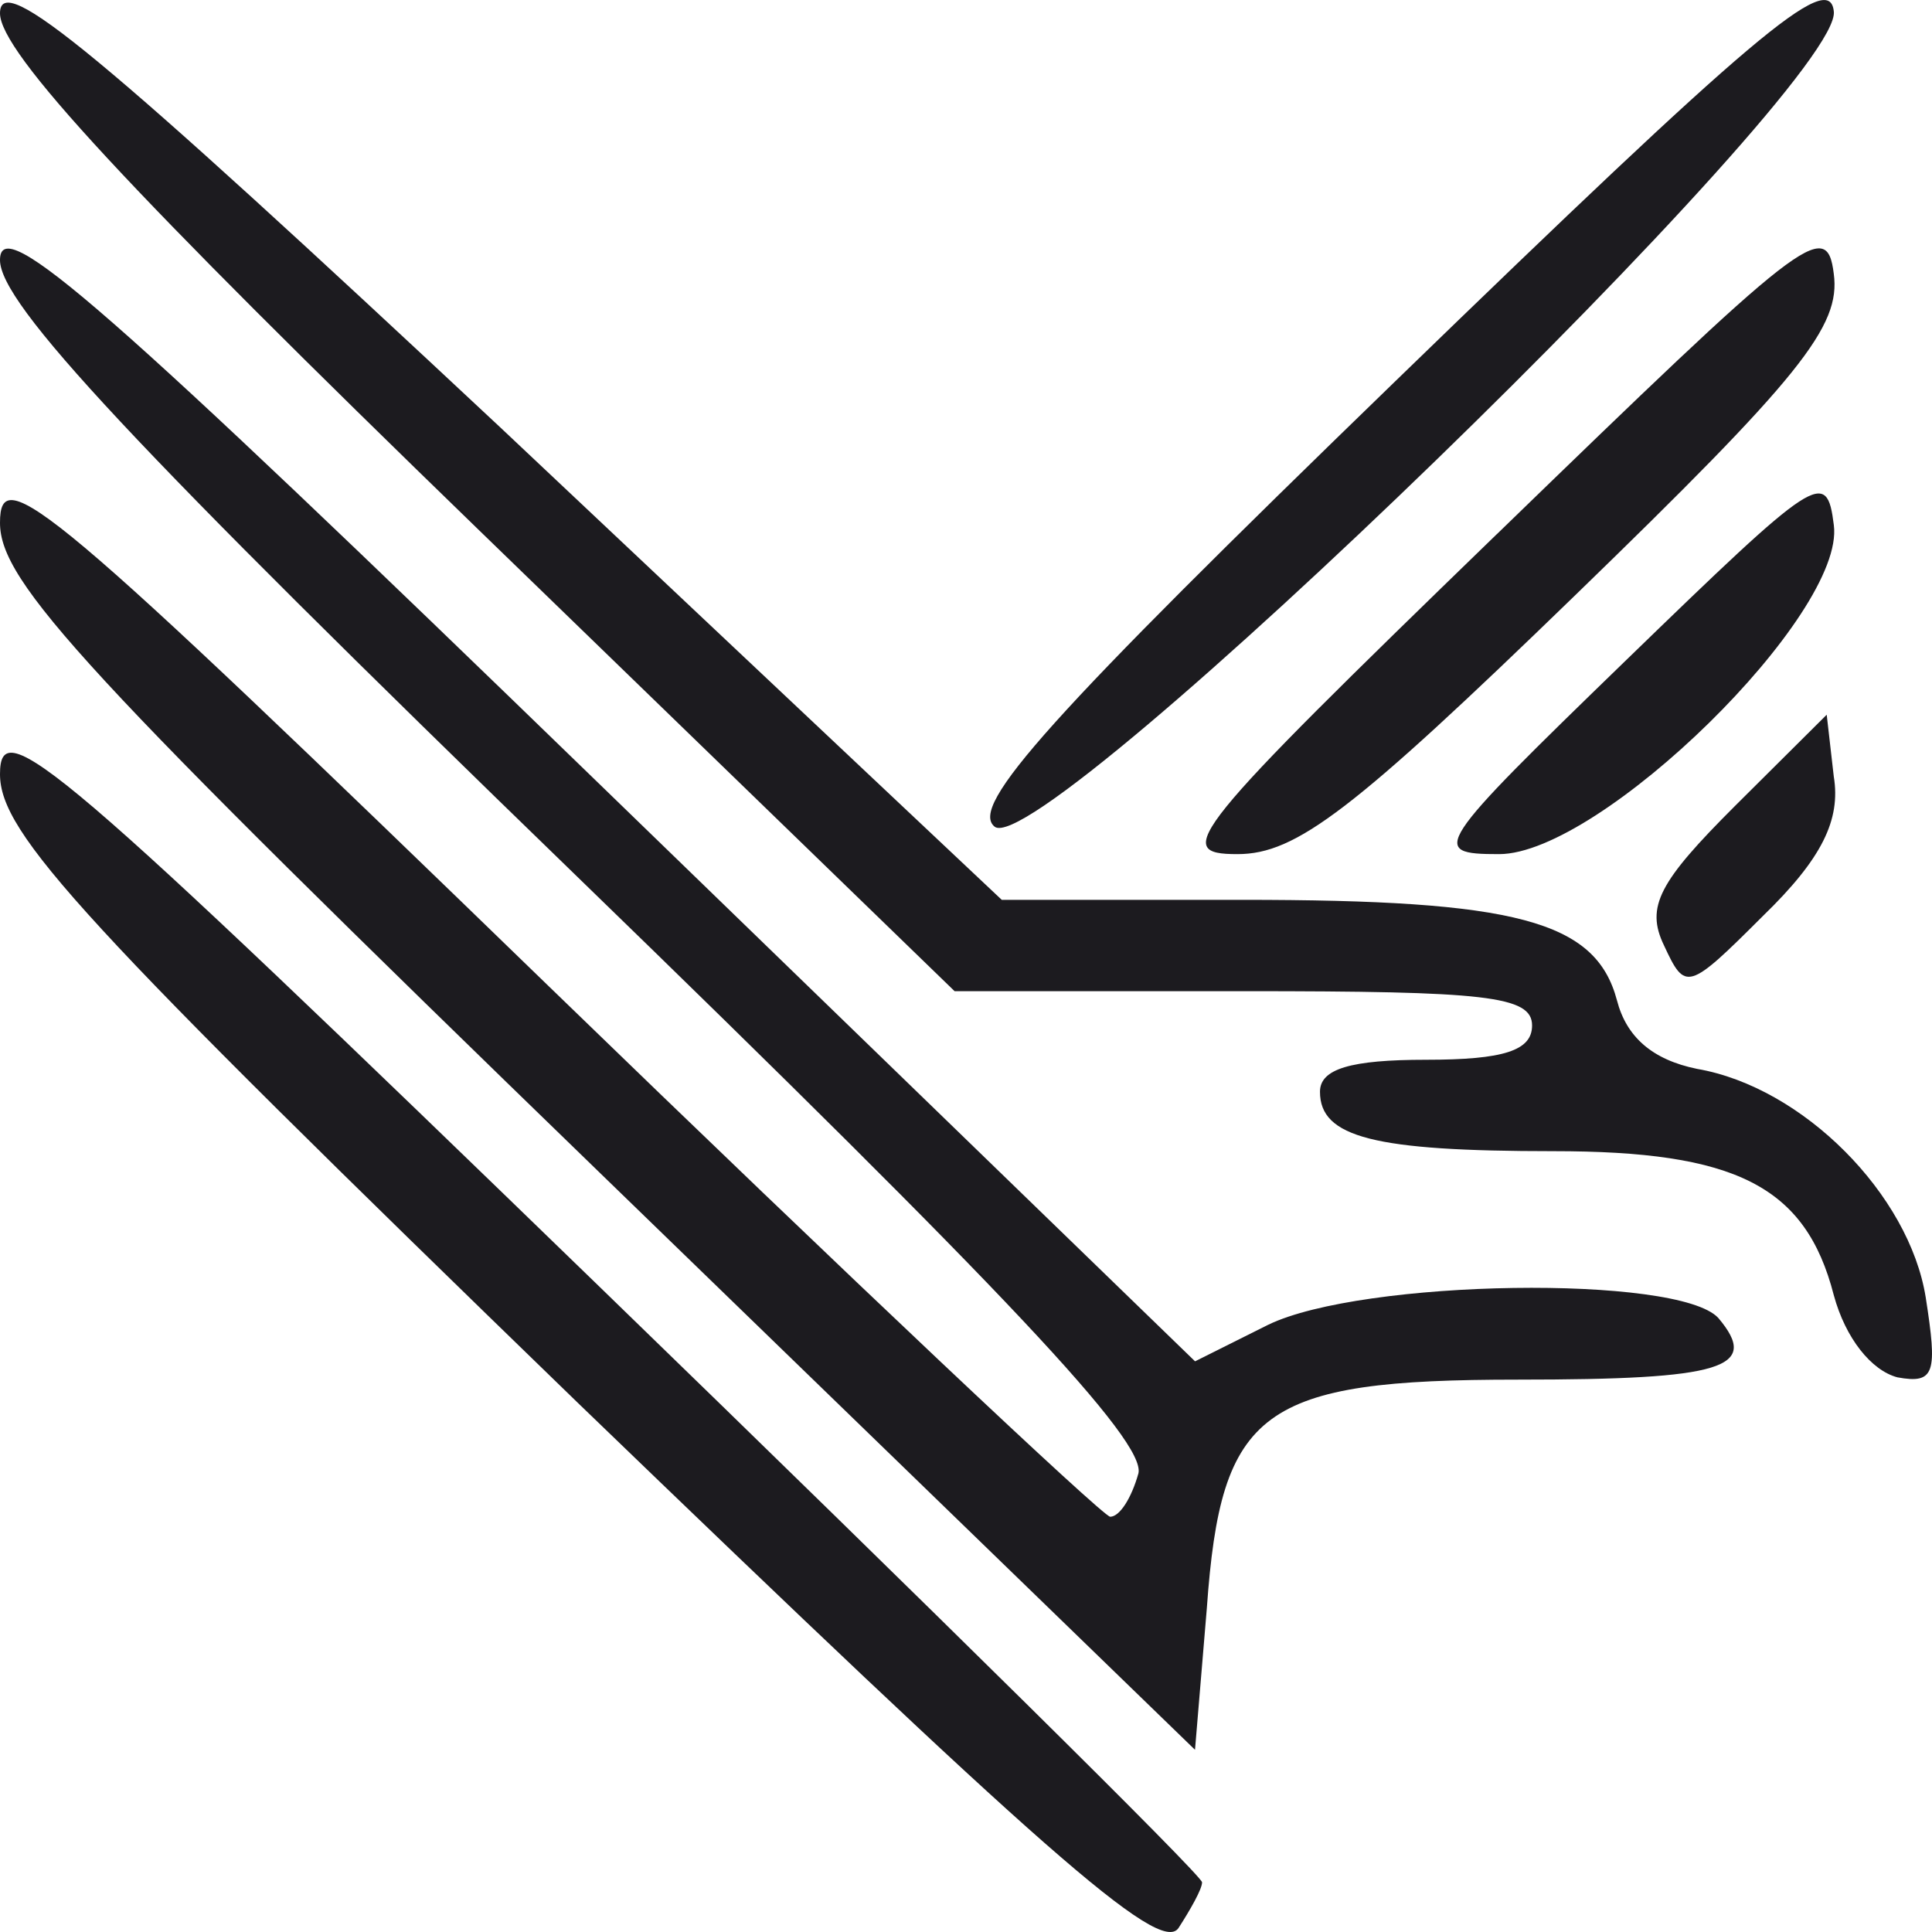
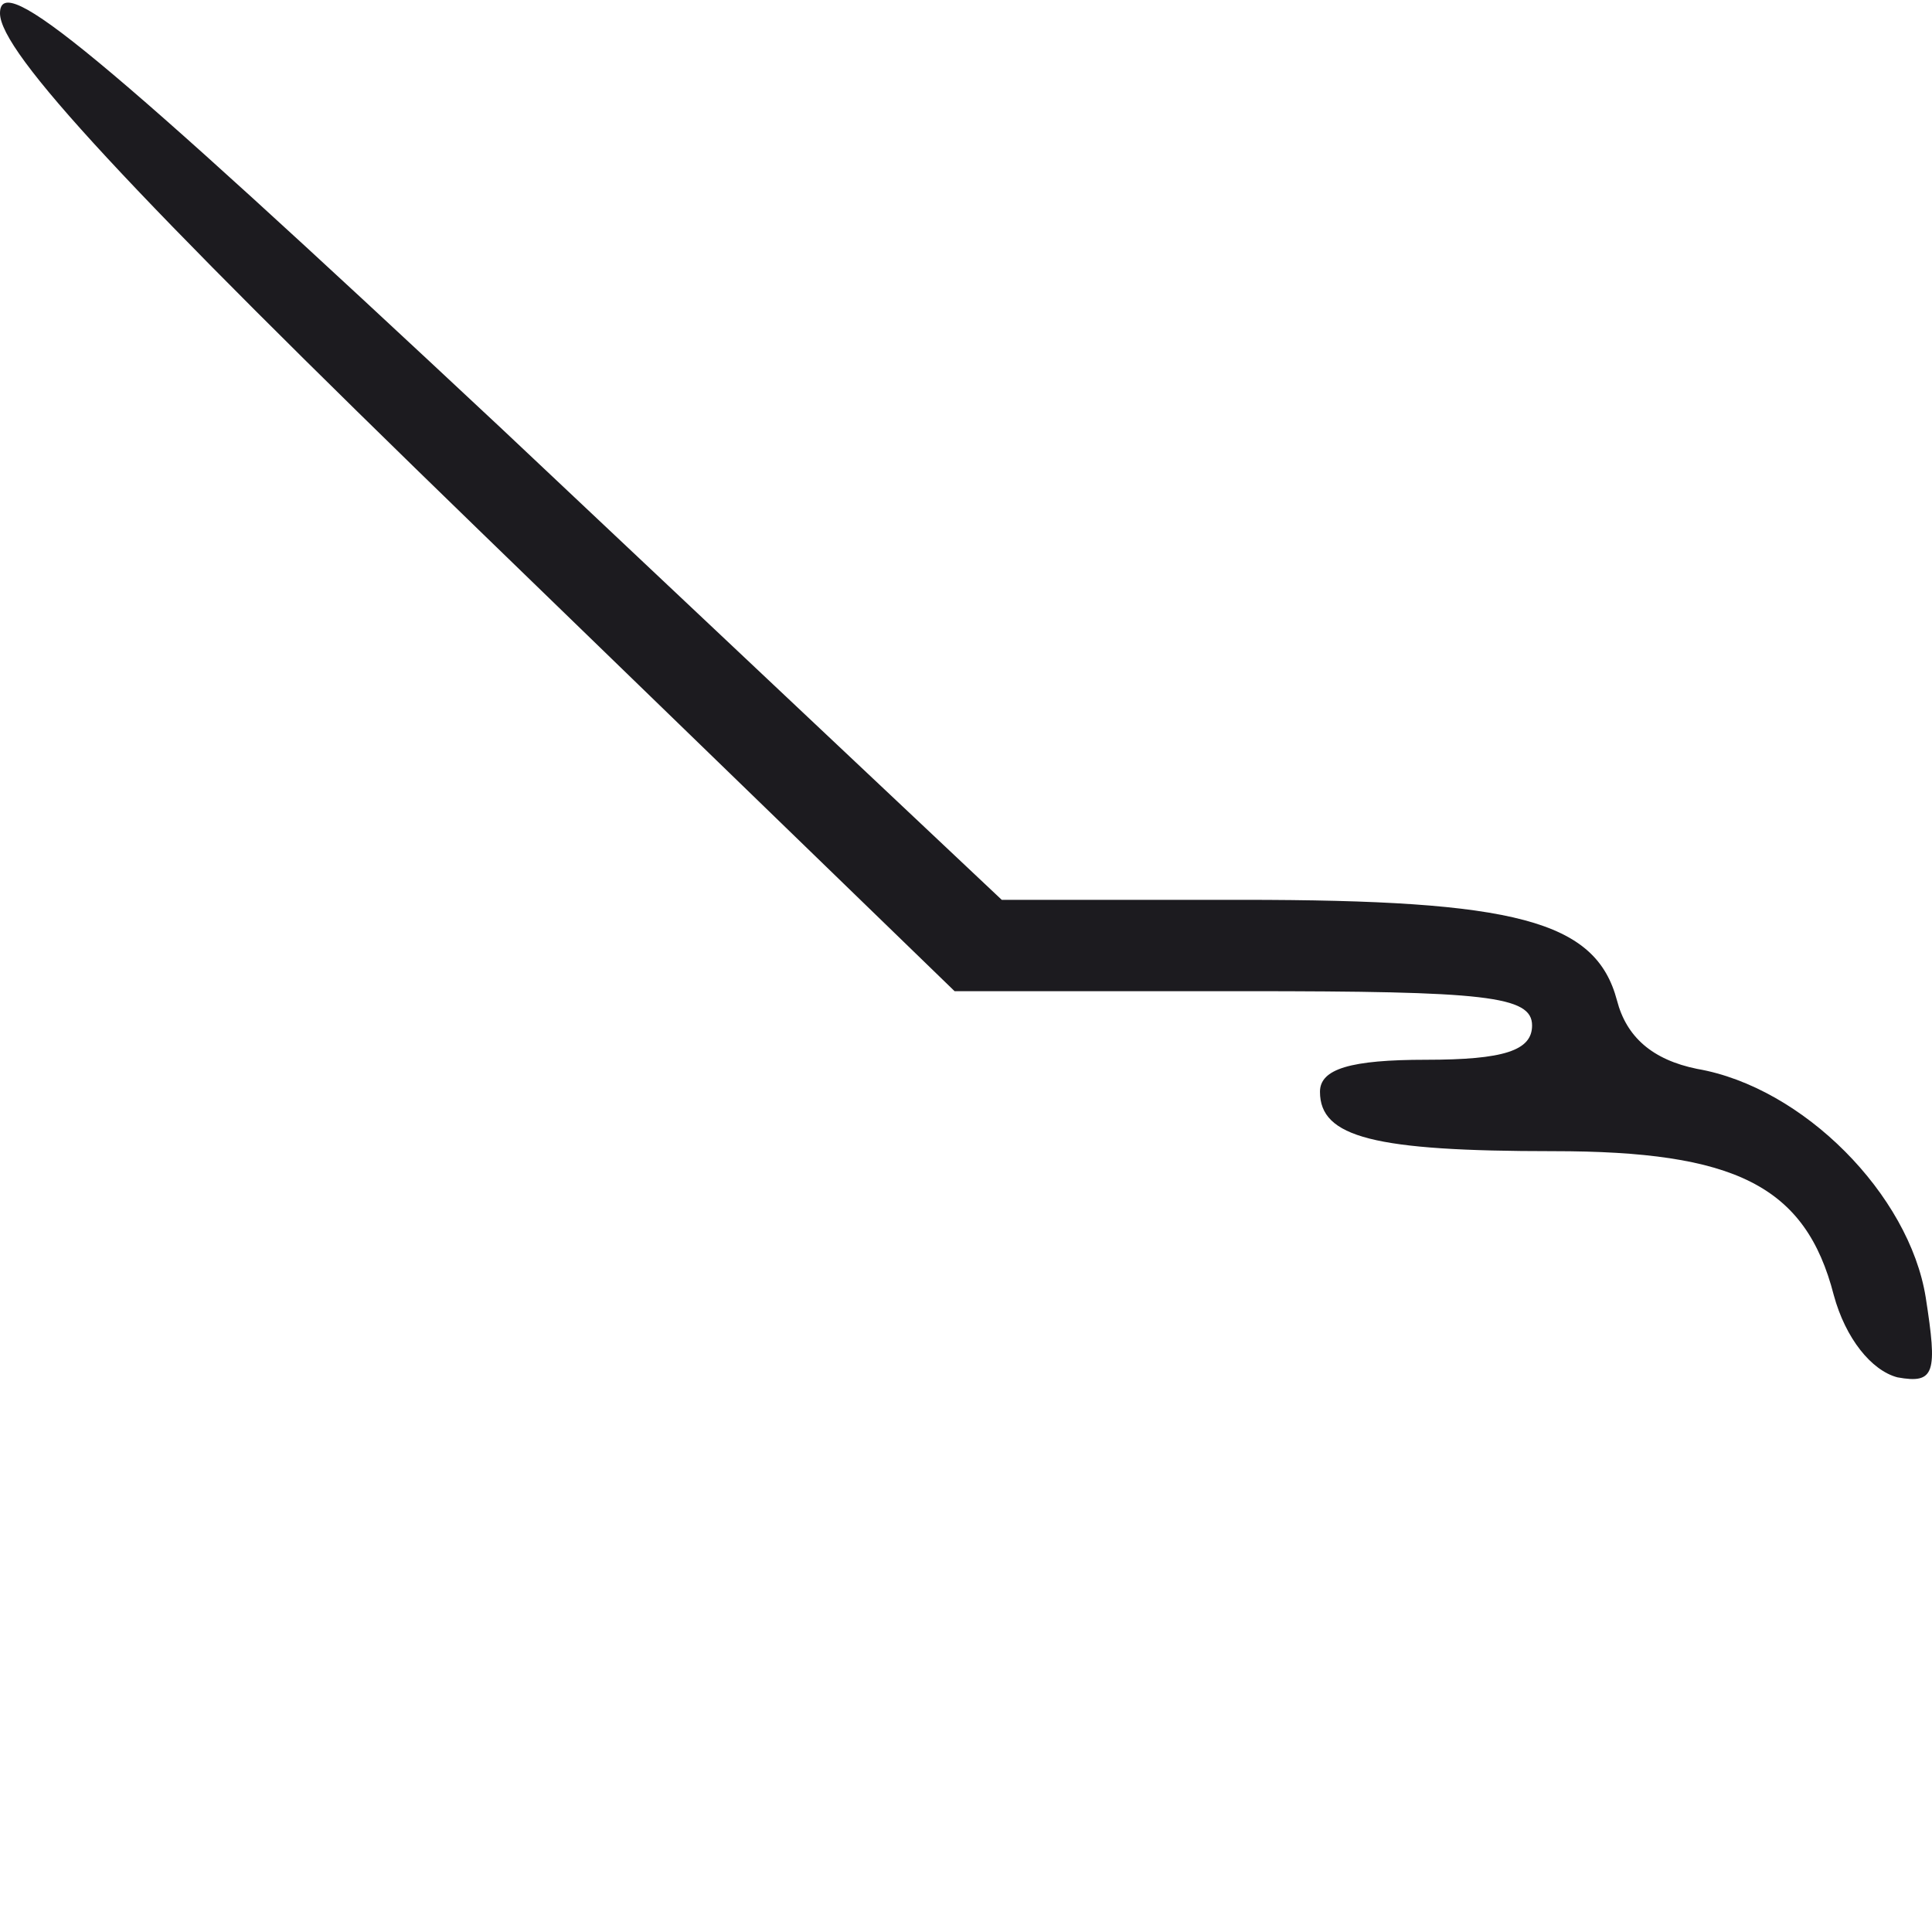
<svg xmlns="http://www.w3.org/2000/svg" width="32" height="32" fill="none">
  <path fill="#1C1B1F" d="M0 .22c0 .643 2.108 2.914 7.925 8.553l7.886 7.644h4.802c3.982 0 4.763.076 4.763.568 0 .416-.468.568-1.757.568-1.249 0-1.756.151-1.756.53 0 .756.898.984 3.864.984 3.007 0 4.178.567 4.646 2.384.195.719.625 1.249 1.054 1.362.625.114.664-.075.469-1.324-.273-1.703-2.03-3.482-3.787-3.785-.742-.151-1.171-.53-1.327-1.135-.352-1.325-1.68-1.665-6.208-1.665h-3.982L8.316 7.107C1.6.825 0-.499 0 .22Z" />
-   <path fill="#1C1B1F" d="M23.112 6.313c-5.74 5.563-7.067 7.04-6.637 7.38.78.605 14.093-12.3 13.898-13.51-.078-.682-1.327.378-7.261 6.13ZM0 4.307c0 .72 2.147 3.028 9.526 10.18 7.183 6.964 9.448 9.386 9.33 9.916-.117.416-.312.719-.468.719-.117 0-4.334-3.974-9.292-8.78C.742 8.242 0 7.637 0 8.659c0 .984 1.366 2.46 9.916 10.748l9.877 9.575.196-2.346c.234-3.293.898-3.785 5.153-3.785 3.396 0 4.021-.19 3.318-1.022-.663-.719-5.895-.643-7.456.114l-1.21.605-9.878-9.574C1.718 5.025 0 3.511 0 4.306Zm24.79 4.542c-5.114 4.957-5.387 5.298-4.294 5.298.976 0 1.913-.72 5.583-4.277 3.748-3.633 4.412-4.465 4.294-5.336-.117-.946-.507-.605-5.582 4.315Zm2.148 2.081c-3.201 3.103-3.28 3.217-2.108 3.217 1.679 0 5.739-3.974 5.544-5.45-.118-.946-.274-.832-3.436 2.233ZM0 12.822c0 .984 1.327 2.422 9.565 10.408 7.652 7.38 9.643 9.158 9.955 8.704.195-.303.39-.643.39-.757 0-.113-4.49-4.541-9.955-9.84C.86 12.52 0 11.8 0 12.822Zm28.734.53c-1.25 1.249-1.484 1.665-1.172 2.309.352.757.39.757 1.64-.492.976-.947 1.289-1.59 1.171-2.309l-.117-1.022-1.522 1.514Z" />
</svg>